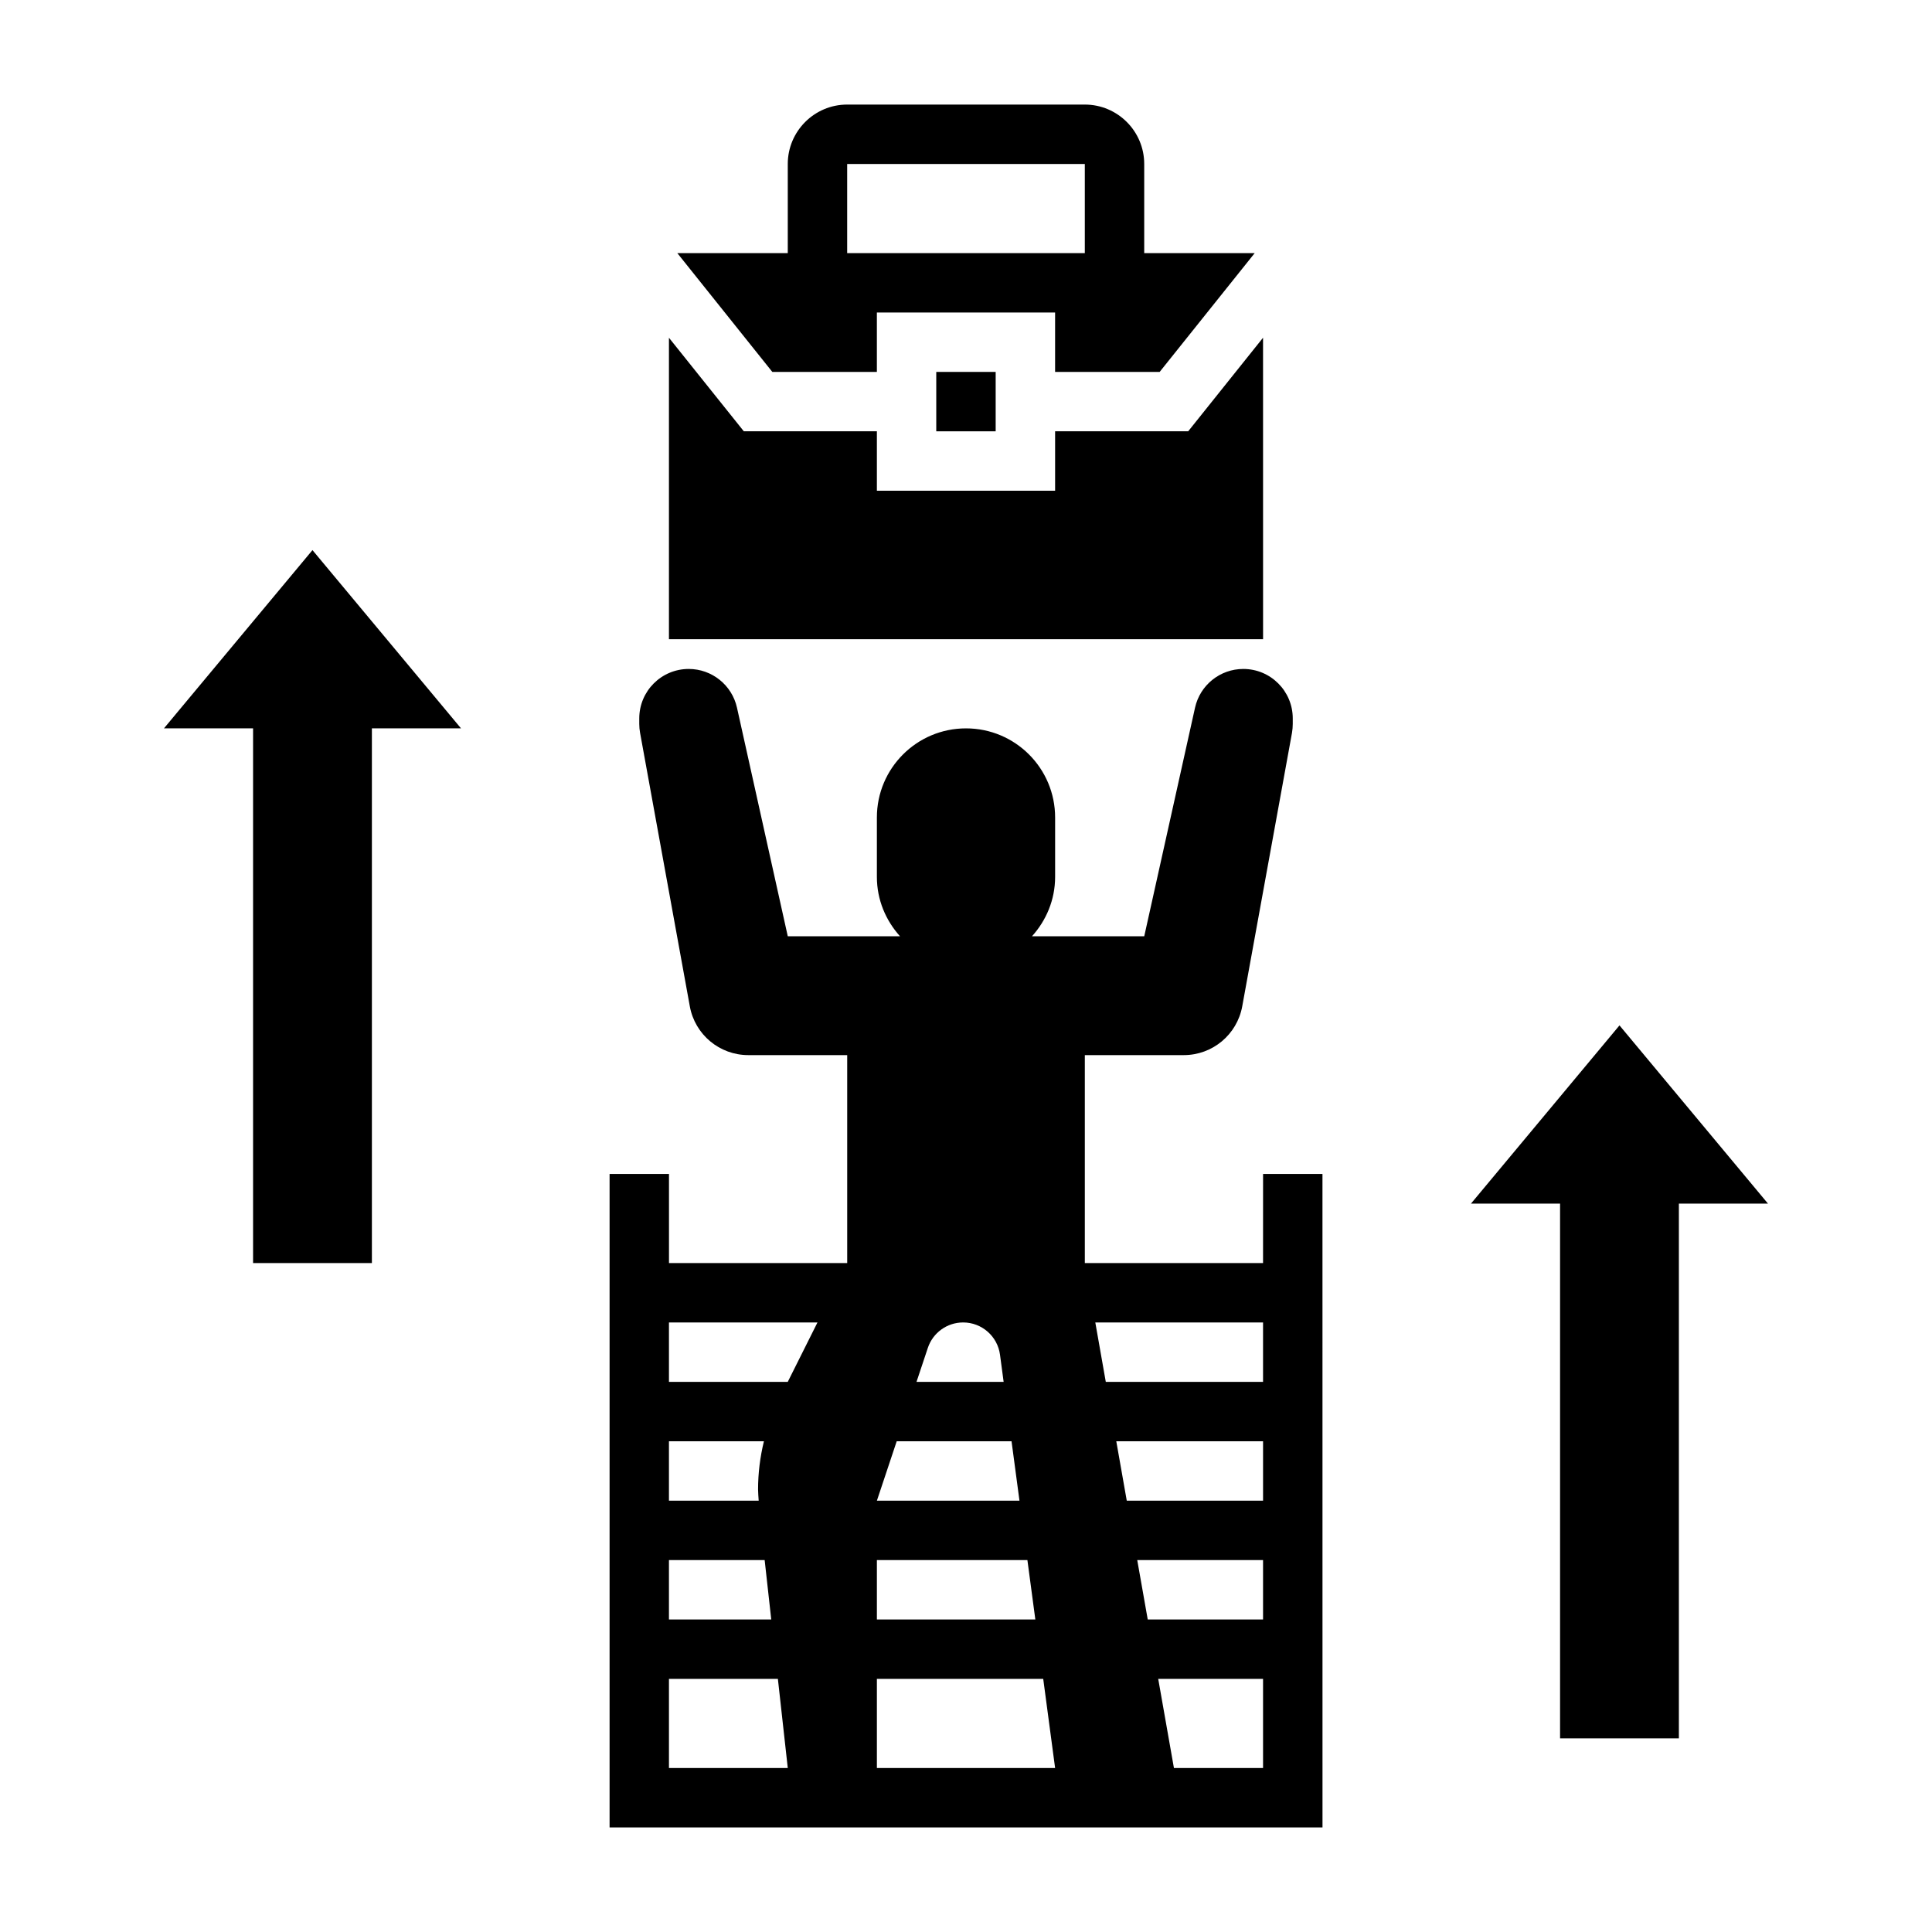
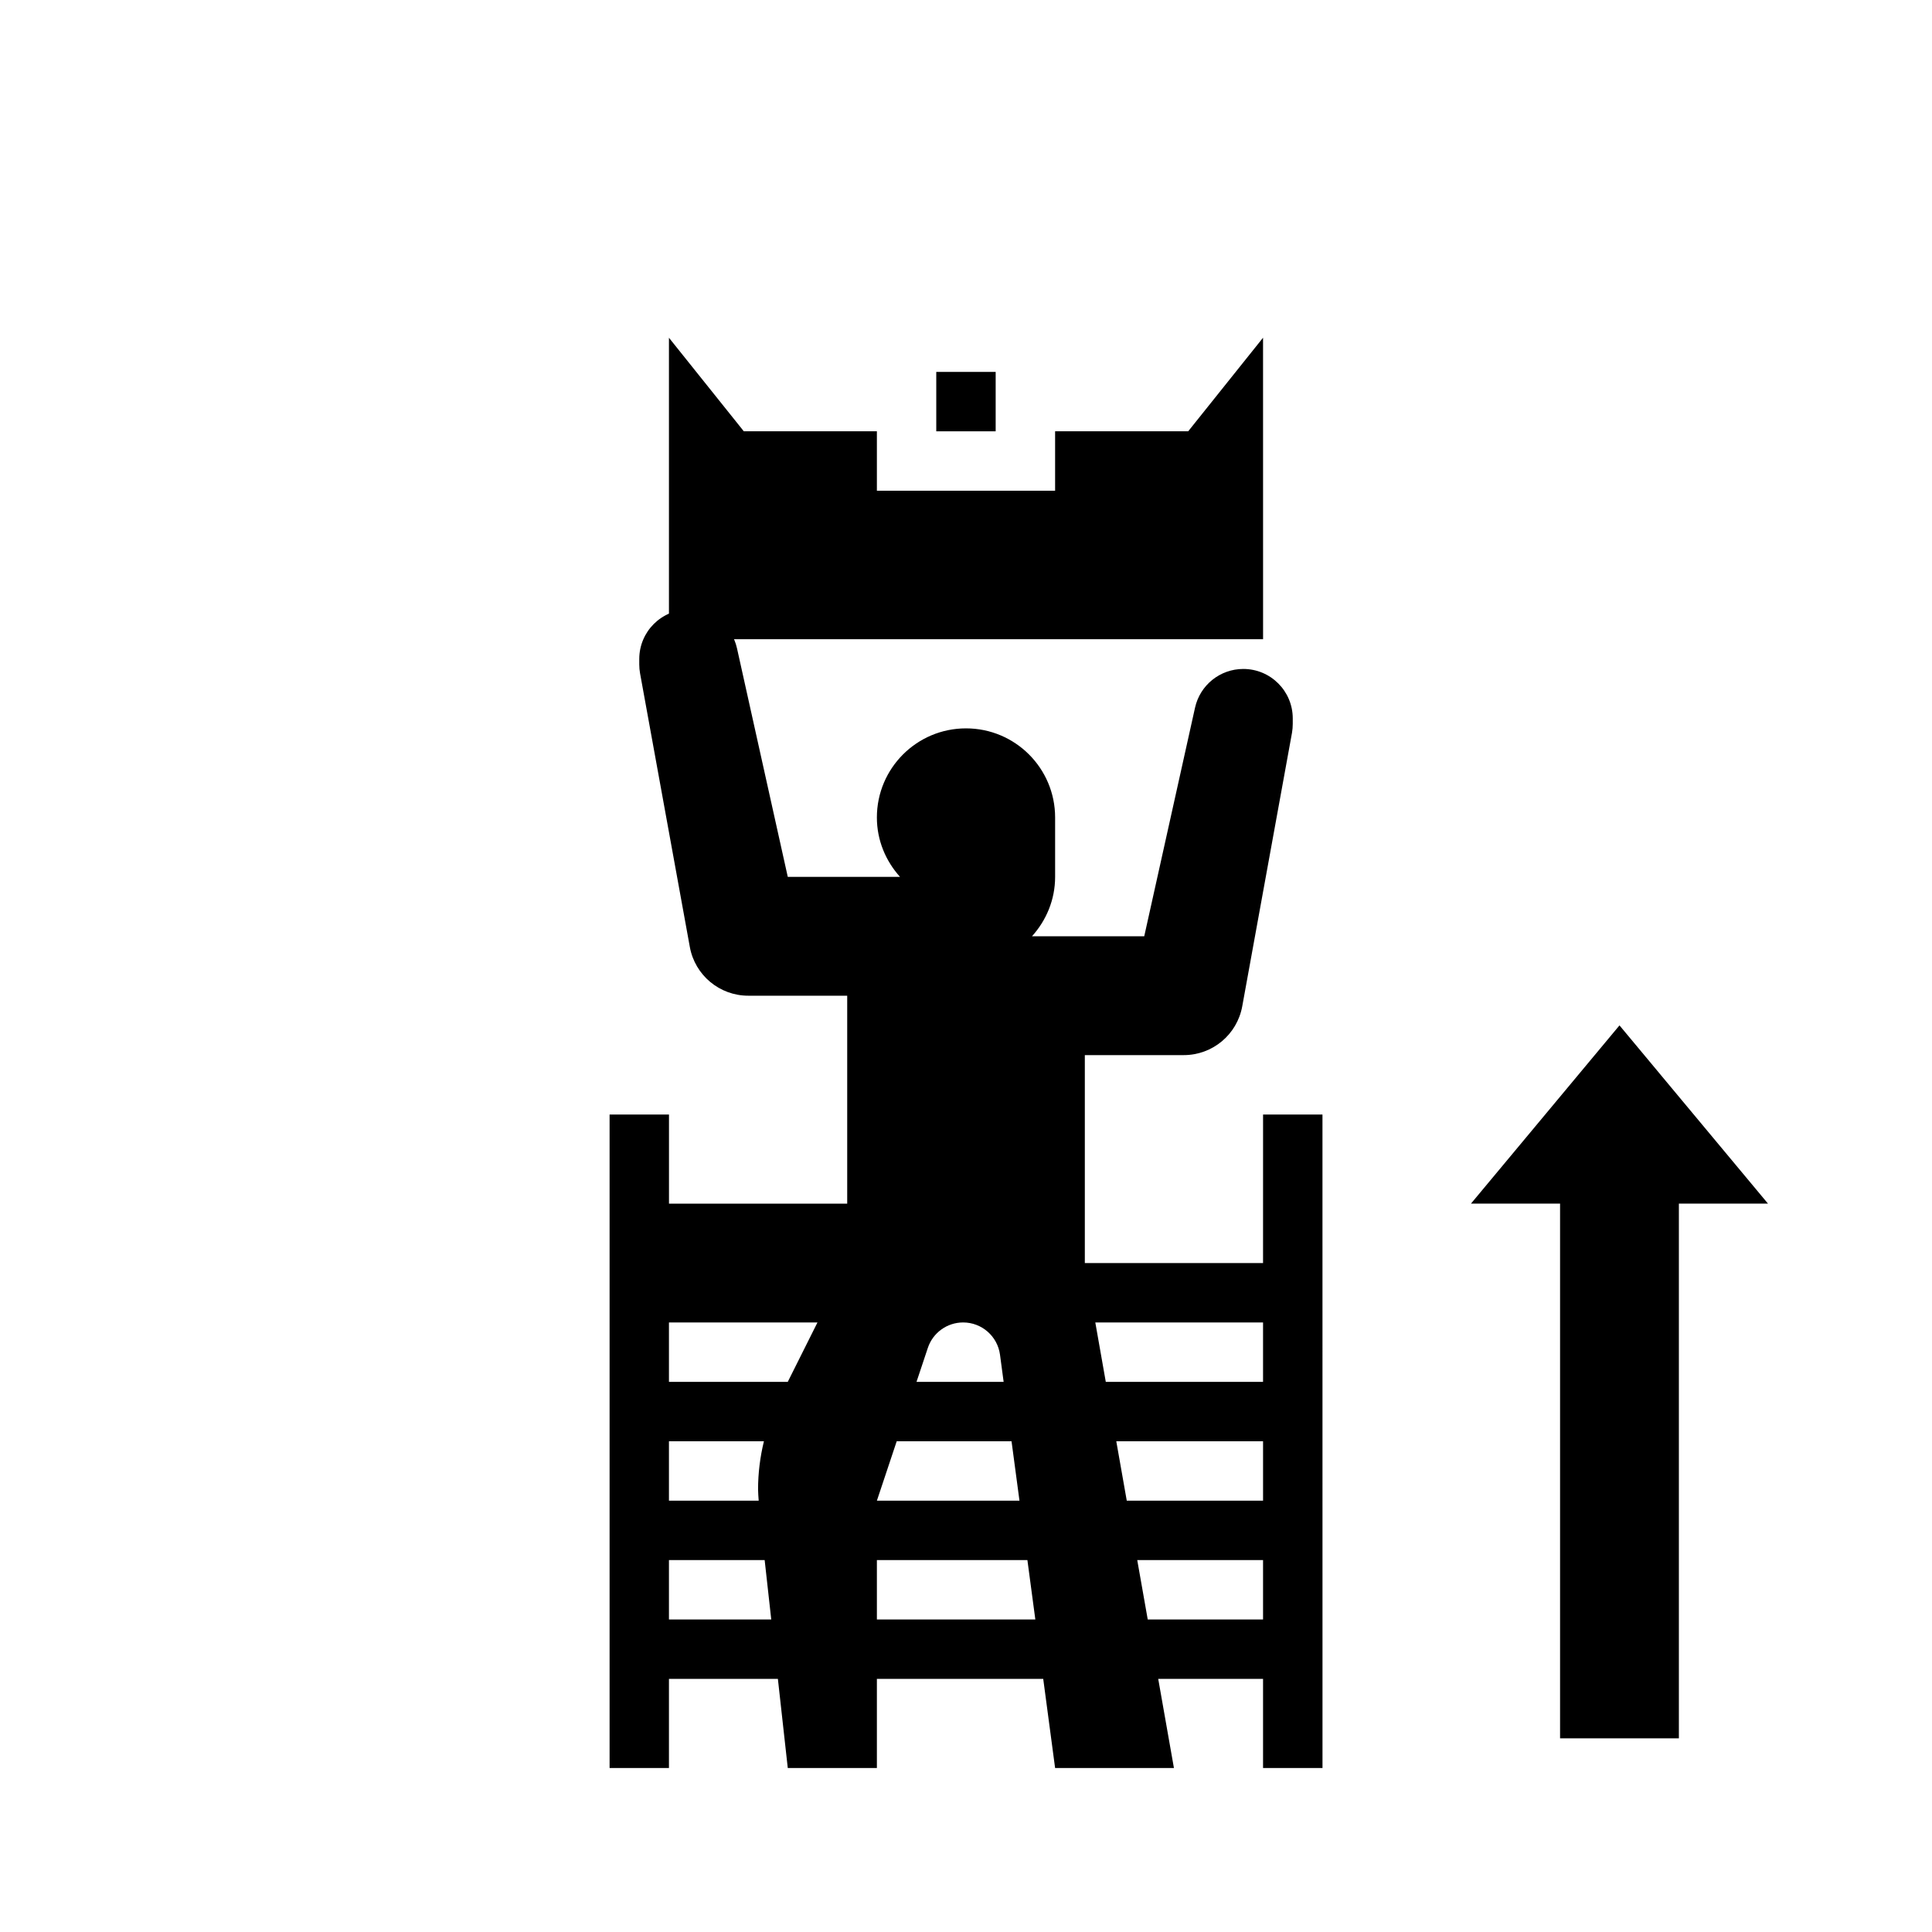
<svg xmlns="http://www.w3.org/2000/svg" fill="#000000" width="800px" height="800px" version="1.1" viewBox="144 144 512 512">
  <g>
-     <path d="m478.72 478.72h-47.23v-55.105h26.223c7.613 0 14.129-5.441 15.492-12.926l13.188-72.5c0.129-0.781 0.199-1.559 0.199-2.348v-1.457c0-7.238-5.863-13.105-13.105-13.105-6.141 0-11.461 4.266-12.793 10.266l-13.461 60.582h-29.75c3.773-4.188 6.133-9.664 6.133-15.742v-15.742c0-13.043-10.57-23.617-23.617-23.617-13.043 0-23.617 10.57-23.617 23.617v15.742c0 6.078 2.363 11.555 6.133 15.742h-29.746l-13.461-60.582c-1.336-6-6.652-10.266-12.793-10.266-7.242 0-13.105 5.867-13.105 13.109v1.457c0 0.789 0.07 1.574 0.211 2.348l13.188 72.5c1.355 7.484 7.879 12.922 15.484 12.922h26.223v55.105h-47.23v-23.617h-15.742v173.18h188.93l-0.008-173.18h-15.742zm0 15.742v15.742h-41.676l-2.777-15.742zm-79.484 0c4.945 0 9.125 3.66 9.777 8.559l0.961 7.188h-23.09l3-8.996c1.34-4.031 5.109-6.75 9.352-6.75zm12.832 31.488 2.102 15.742-37.785 0.004 5.25-15.742zm-67.008 15.746h-23.781v-15.742h25.168c-1.016 4.16-1.551 8.438-1.551 12.75 0 1 0.109 1.992 0.164 2.992zm1.582 15.742 1.746 15.742-27.109 0.004v-15.742zm29.742 0h39.887l2.102 15.742-41.988 0.004zm68.996 0h33.34v15.742h-30.559zm-2.777-15.742-2.777-15.742 38.895-0.004v15.742zm-81.965-47.234-7.871 15.742h-31.488v-15.742zm-39.359 118.08v-23.617h28.867l2.621 23.617zm55.105 0v-23.617h44.082l3.148 23.617zm78.719 0-4.164-23.617h27.781v23.617z" />
+     <path d="m478.72 478.72h-47.23v-55.105h26.223c7.613 0 14.129-5.441 15.492-12.926l13.188-72.5c0.129-0.781 0.199-1.559 0.199-2.348v-1.457c0-7.238-5.863-13.105-13.105-13.105-6.141 0-11.461 4.266-12.793 10.266l-13.461 60.582h-29.75c3.773-4.188 6.133-9.664 6.133-15.742v-15.742c0-13.043-10.57-23.617-23.617-23.617-13.043 0-23.617 10.57-23.617 23.617c0 6.078 2.363 11.555 6.133 15.742h-29.746l-13.461-60.582c-1.336-6-6.652-10.266-12.793-10.266-7.242 0-13.105 5.867-13.105 13.109v1.457c0 0.789 0.07 1.574 0.211 2.348l13.188 72.5c1.355 7.484 7.879 12.922 15.484 12.922h26.223v55.105h-47.23v-23.617h-15.742v173.18h188.93l-0.008-173.18h-15.742zm0 15.742v15.742h-41.676l-2.777-15.742zm-79.484 0c4.945 0 9.125 3.66 9.777 8.559l0.961 7.188h-23.09l3-8.996c1.34-4.031 5.109-6.75 9.352-6.75zm12.832 31.488 2.102 15.742-37.785 0.004 5.25-15.742zm-67.008 15.746h-23.781v-15.742h25.168c-1.016 4.16-1.551 8.438-1.551 12.75 0 1 0.109 1.992 0.164 2.992zm1.582 15.742 1.746 15.742-27.109 0.004v-15.742zm29.742 0h39.887l2.102 15.742-41.988 0.004zm68.996 0h33.34v15.742h-30.559zm-2.777-15.742-2.777-15.742 38.895-0.004v15.742zm-81.965-47.234-7.871 15.742h-31.488v-15.742zm-39.359 118.08v-23.617h28.867l2.621 23.617zm55.105 0v-23.617h44.082l3.148 23.617zm78.719 0-4.164-23.617h27.781v23.617z" />
    <path d="m392.12 242.56h15.742v15.742h-15.742z" />
    <path d="m478.72 233.5-19.836 24.797h-35.27v15.746h-47.23v-15.746h-35.266l-19.84-24.789v79.895h157.45z" />
-     <path d="m348.67 242.56h27.711v-15.742h47.23v15.742h27.711l25.191-31.488h-29.285v-23.617c0-8.684-7.062-15.742-15.742-15.742h-62.977c-8.684 0-15.742 7.062-15.742 15.742v23.617h-29.277zm19.84-55.105h62.977v23.617h-62.977z" />
-     <path d="m187.45 337.02h23.617v141.7h31.488v-141.7h23.617l-39.363-47.234z" />
    <path d="m573.18 415.74-39.359 47.234h23.613v141.7h31.488v-141.7h23.617z" />
  </g>
</svg>